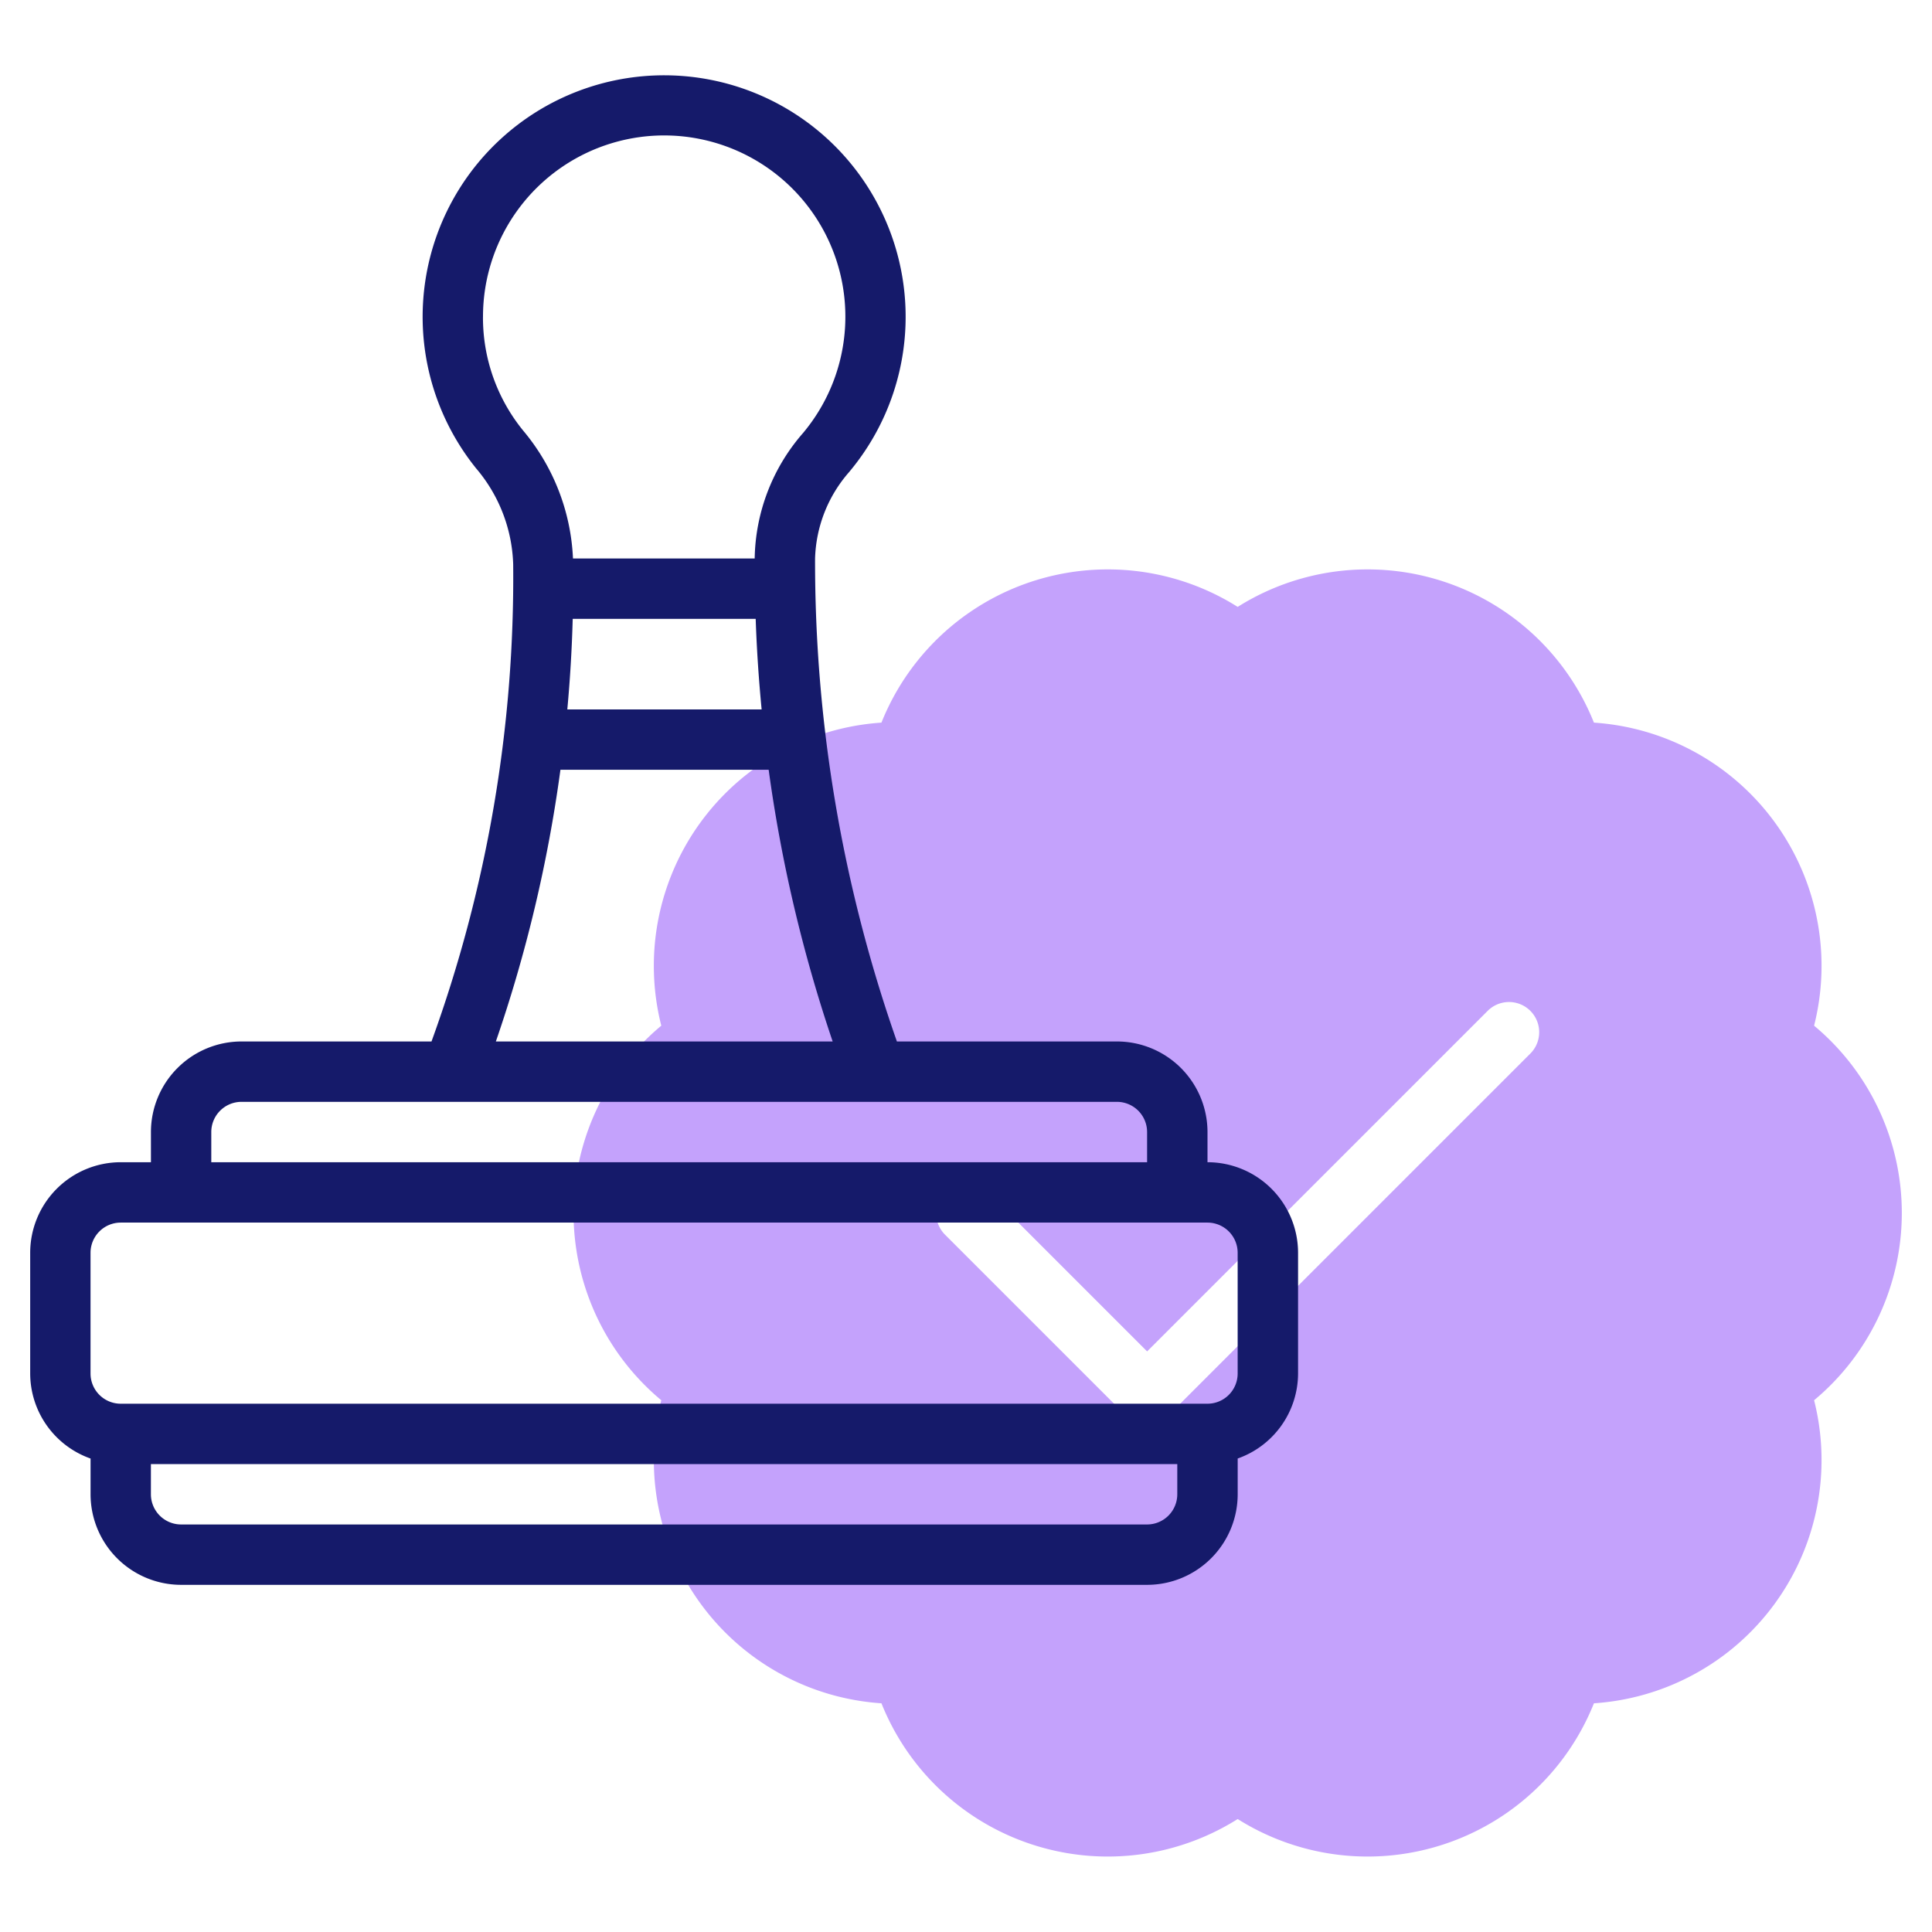
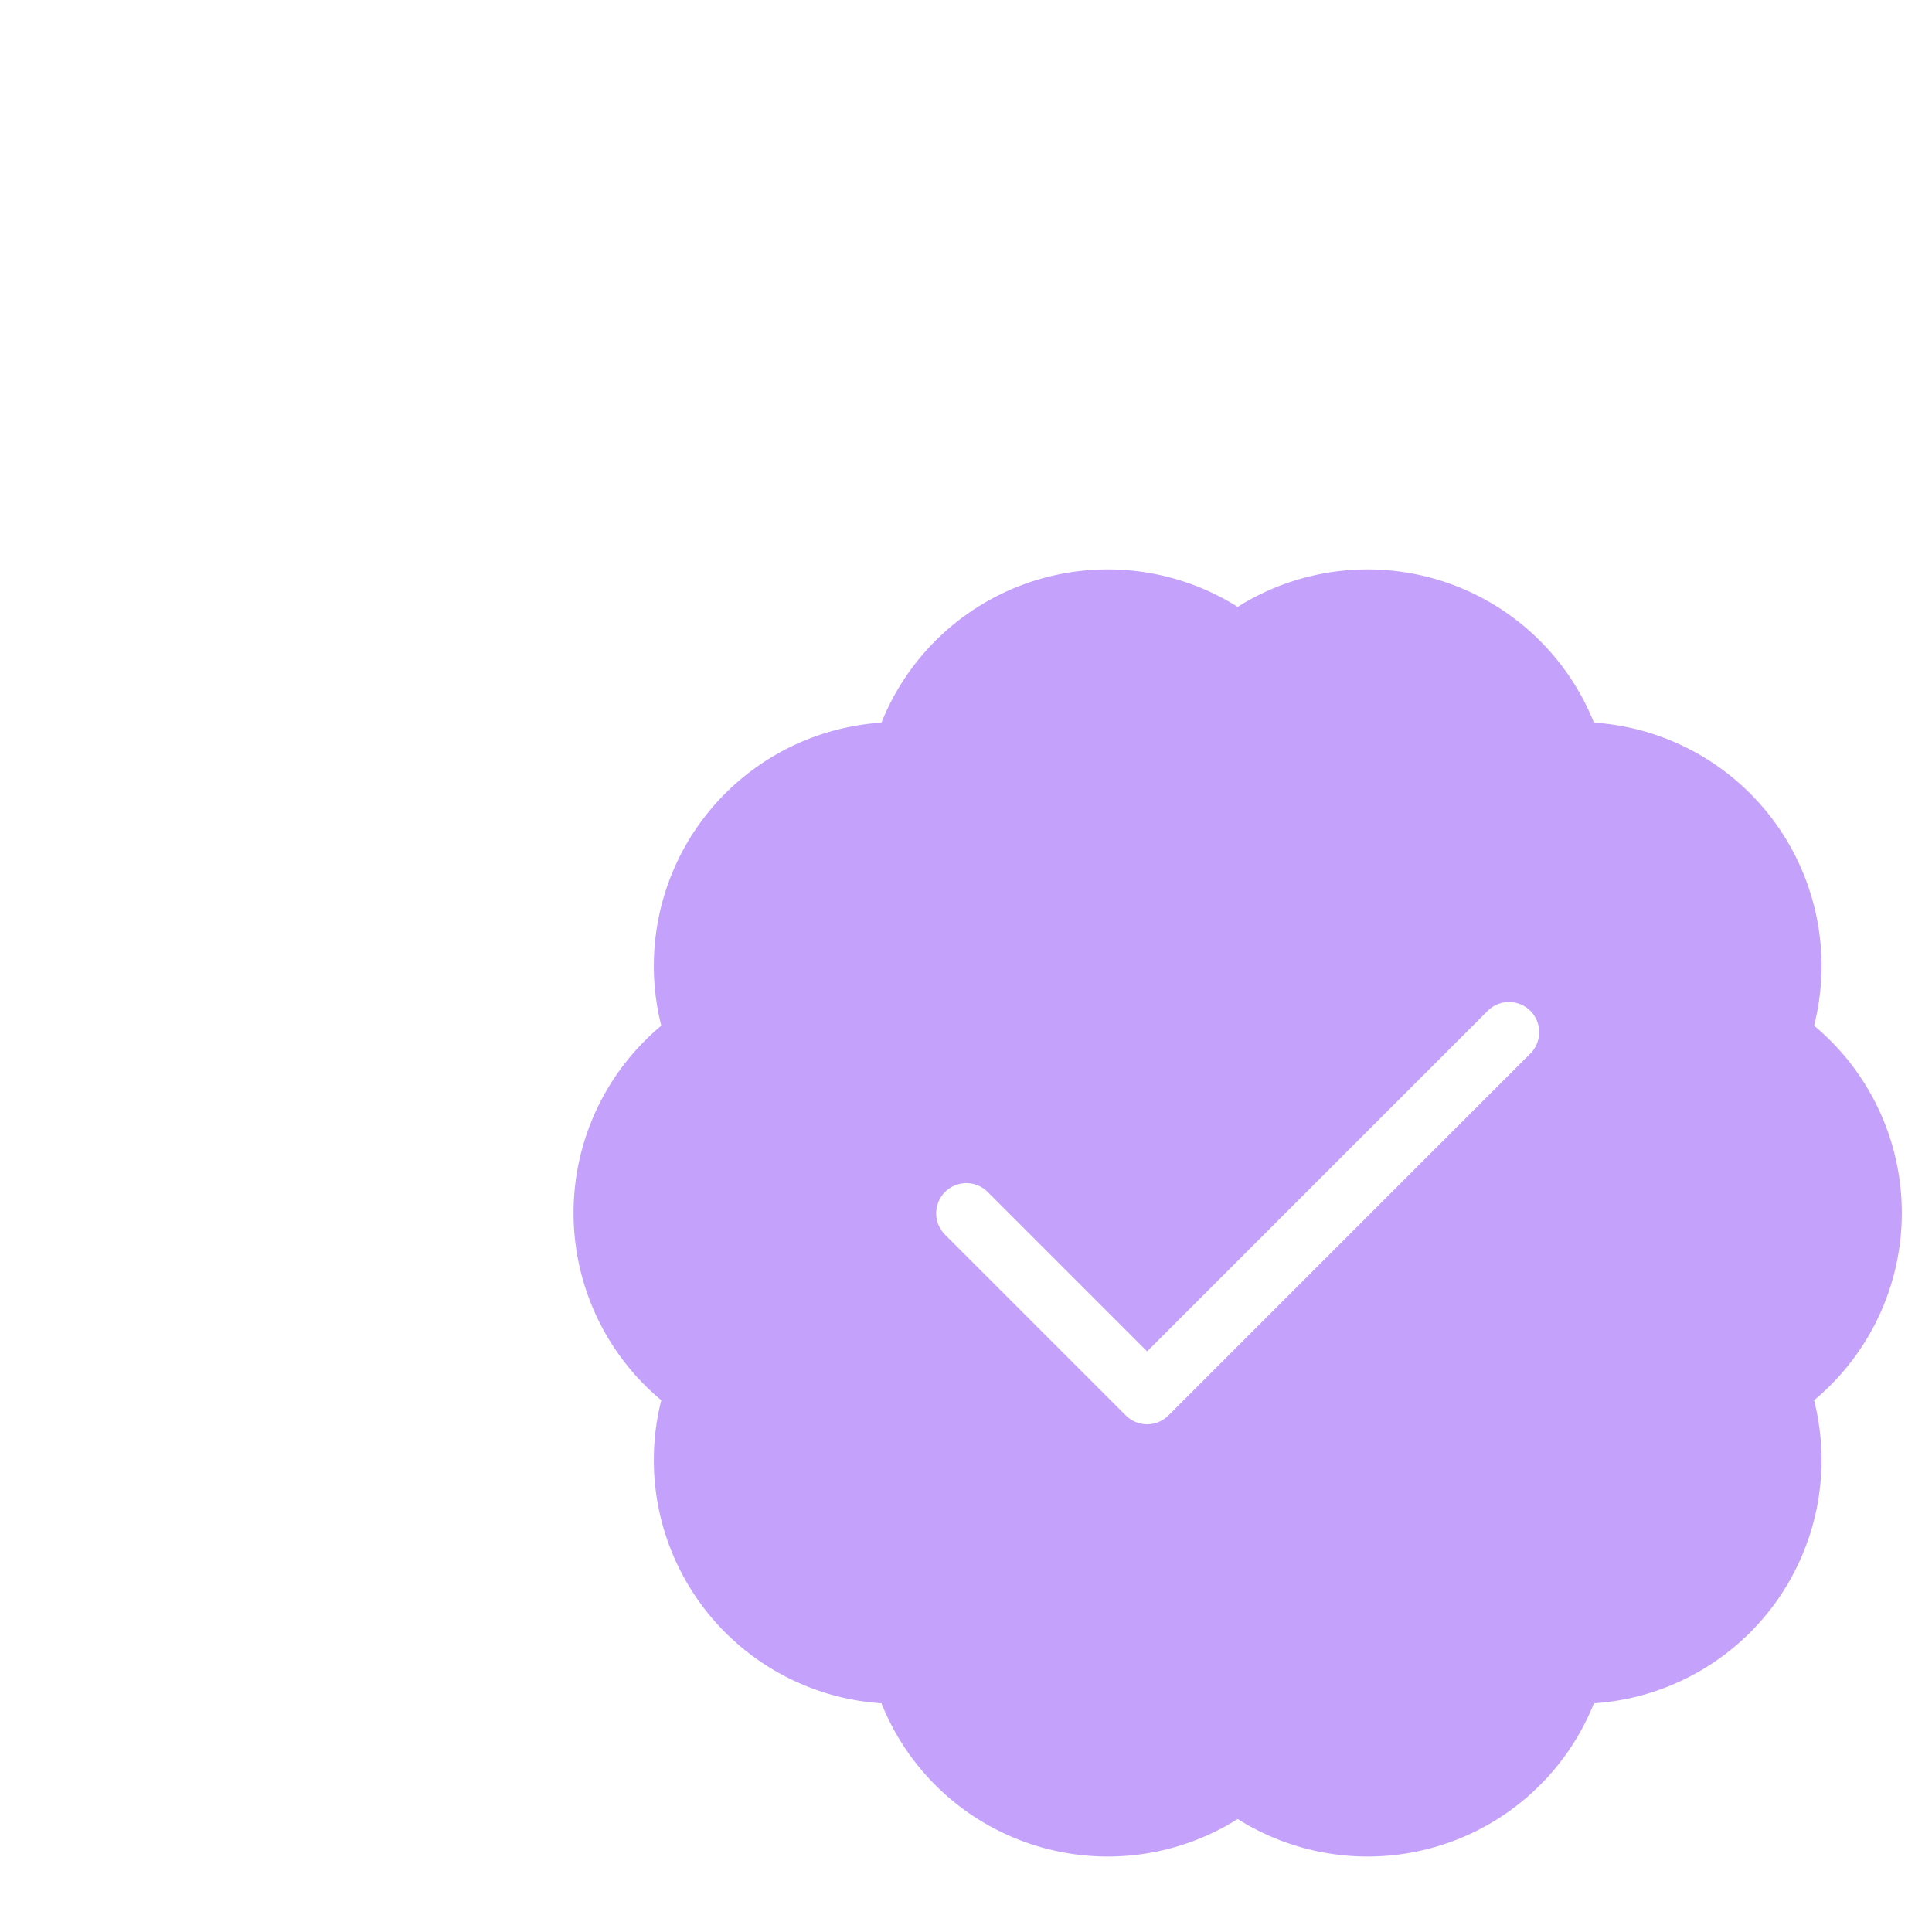
<svg xmlns="http://www.w3.org/2000/svg" id="line" height="512" viewBox="0 0 64 64" width="512">
  <path d="m63 40.181a8.073 8.073 0 0 0 -2.906-6.204 8.075 8.075 0 0 0 -7.293-10.039 8.076 8.076 0 0 0 -11.801-3.834 8.076 8.076 0 0 0 -11.801 3.834 8.075 8.075 0 0 0 -7.293 10.039 8.075 8.075 0 0 0 0 12.408 8.075 8.075 0 0 0 7.293 10.039 8.075 8.075 0 0 0 11.801 3.834 8.075 8.075 0 0 0 11.801-3.834 8.075 8.075 0 0 0 7.293-10.039 8.073 8.073 0 0 0 2.906-6.204zm-12.293-5.293-12 12a1 1 0 0 1 -1.414 0l-6-6a1 1 0 0 1 1.414-1.414l5.293 5.293 11.293-11.293a1 1 0 0 1 1.414 1.414z" fill="#c4a2fc" />
-   <path d="m40 38.5v-1a3.003 3.003 0 0 0 -3-3h-7.289a48.037 48.037 0 0 1 -2.711-15.993 4.538 4.538 0 0 1 1.136-2.878v-.001a8 8 0 1 0 -12.36-.108 5.136 5.136 0 0 1 1.224 3.175 45.024 45.024 0 0 1 -2.706 15.805h-6.294a3.003 3.003 0 0 0 -3 3v1h-1a3.003 3.003 0 0 0 -3 3v4a2.995 2.995 0 0 0 2 2.816v1.184a3.003 3.003 0 0 0 3 3h32a3.003 3.003 0 0 0 3-3v-1.185a2.995 2.995 0 0 0 2-2.815v-4a3.003 3.003 0 0 0 -3-3zm-24-28a6.002 6.002 0 1 1 10.602 3.844 6.466 6.466 0 0 0 -1.602 4.156h-6.019a7.074 7.074 0 0 0 -1.652-4.238 5.922 5.922 0 0 1 -1.33-3.762zm2.972 10h6.061c.034 1.004.101 2.004.197 3h-6.437q.138-1.494.179-3zm-.408 5h6.899a48.484 48.484 0 0 0 2.12 9h-11.157a46.805 46.805 0 0 0 2.139-9zm-11.565 12a1.001 1.001 0 0 1 1-1h29a1.001 1.001 0 0 1 1 1v1h-31zm32 12a1.001 1.001 0 0 1 -1 1h-32a1.001 1.001 0 0 1 -1-1v-1h34zm2-4a1.001 1.001 0 0 1 -1 1h-36a1.001 1.001 0 0 1 -1-1v-4a1.001 1.001 0 0 1 1-1h36a1.001 1.001 0 0 1 1 1z" fill="#151a6a" />
</svg>